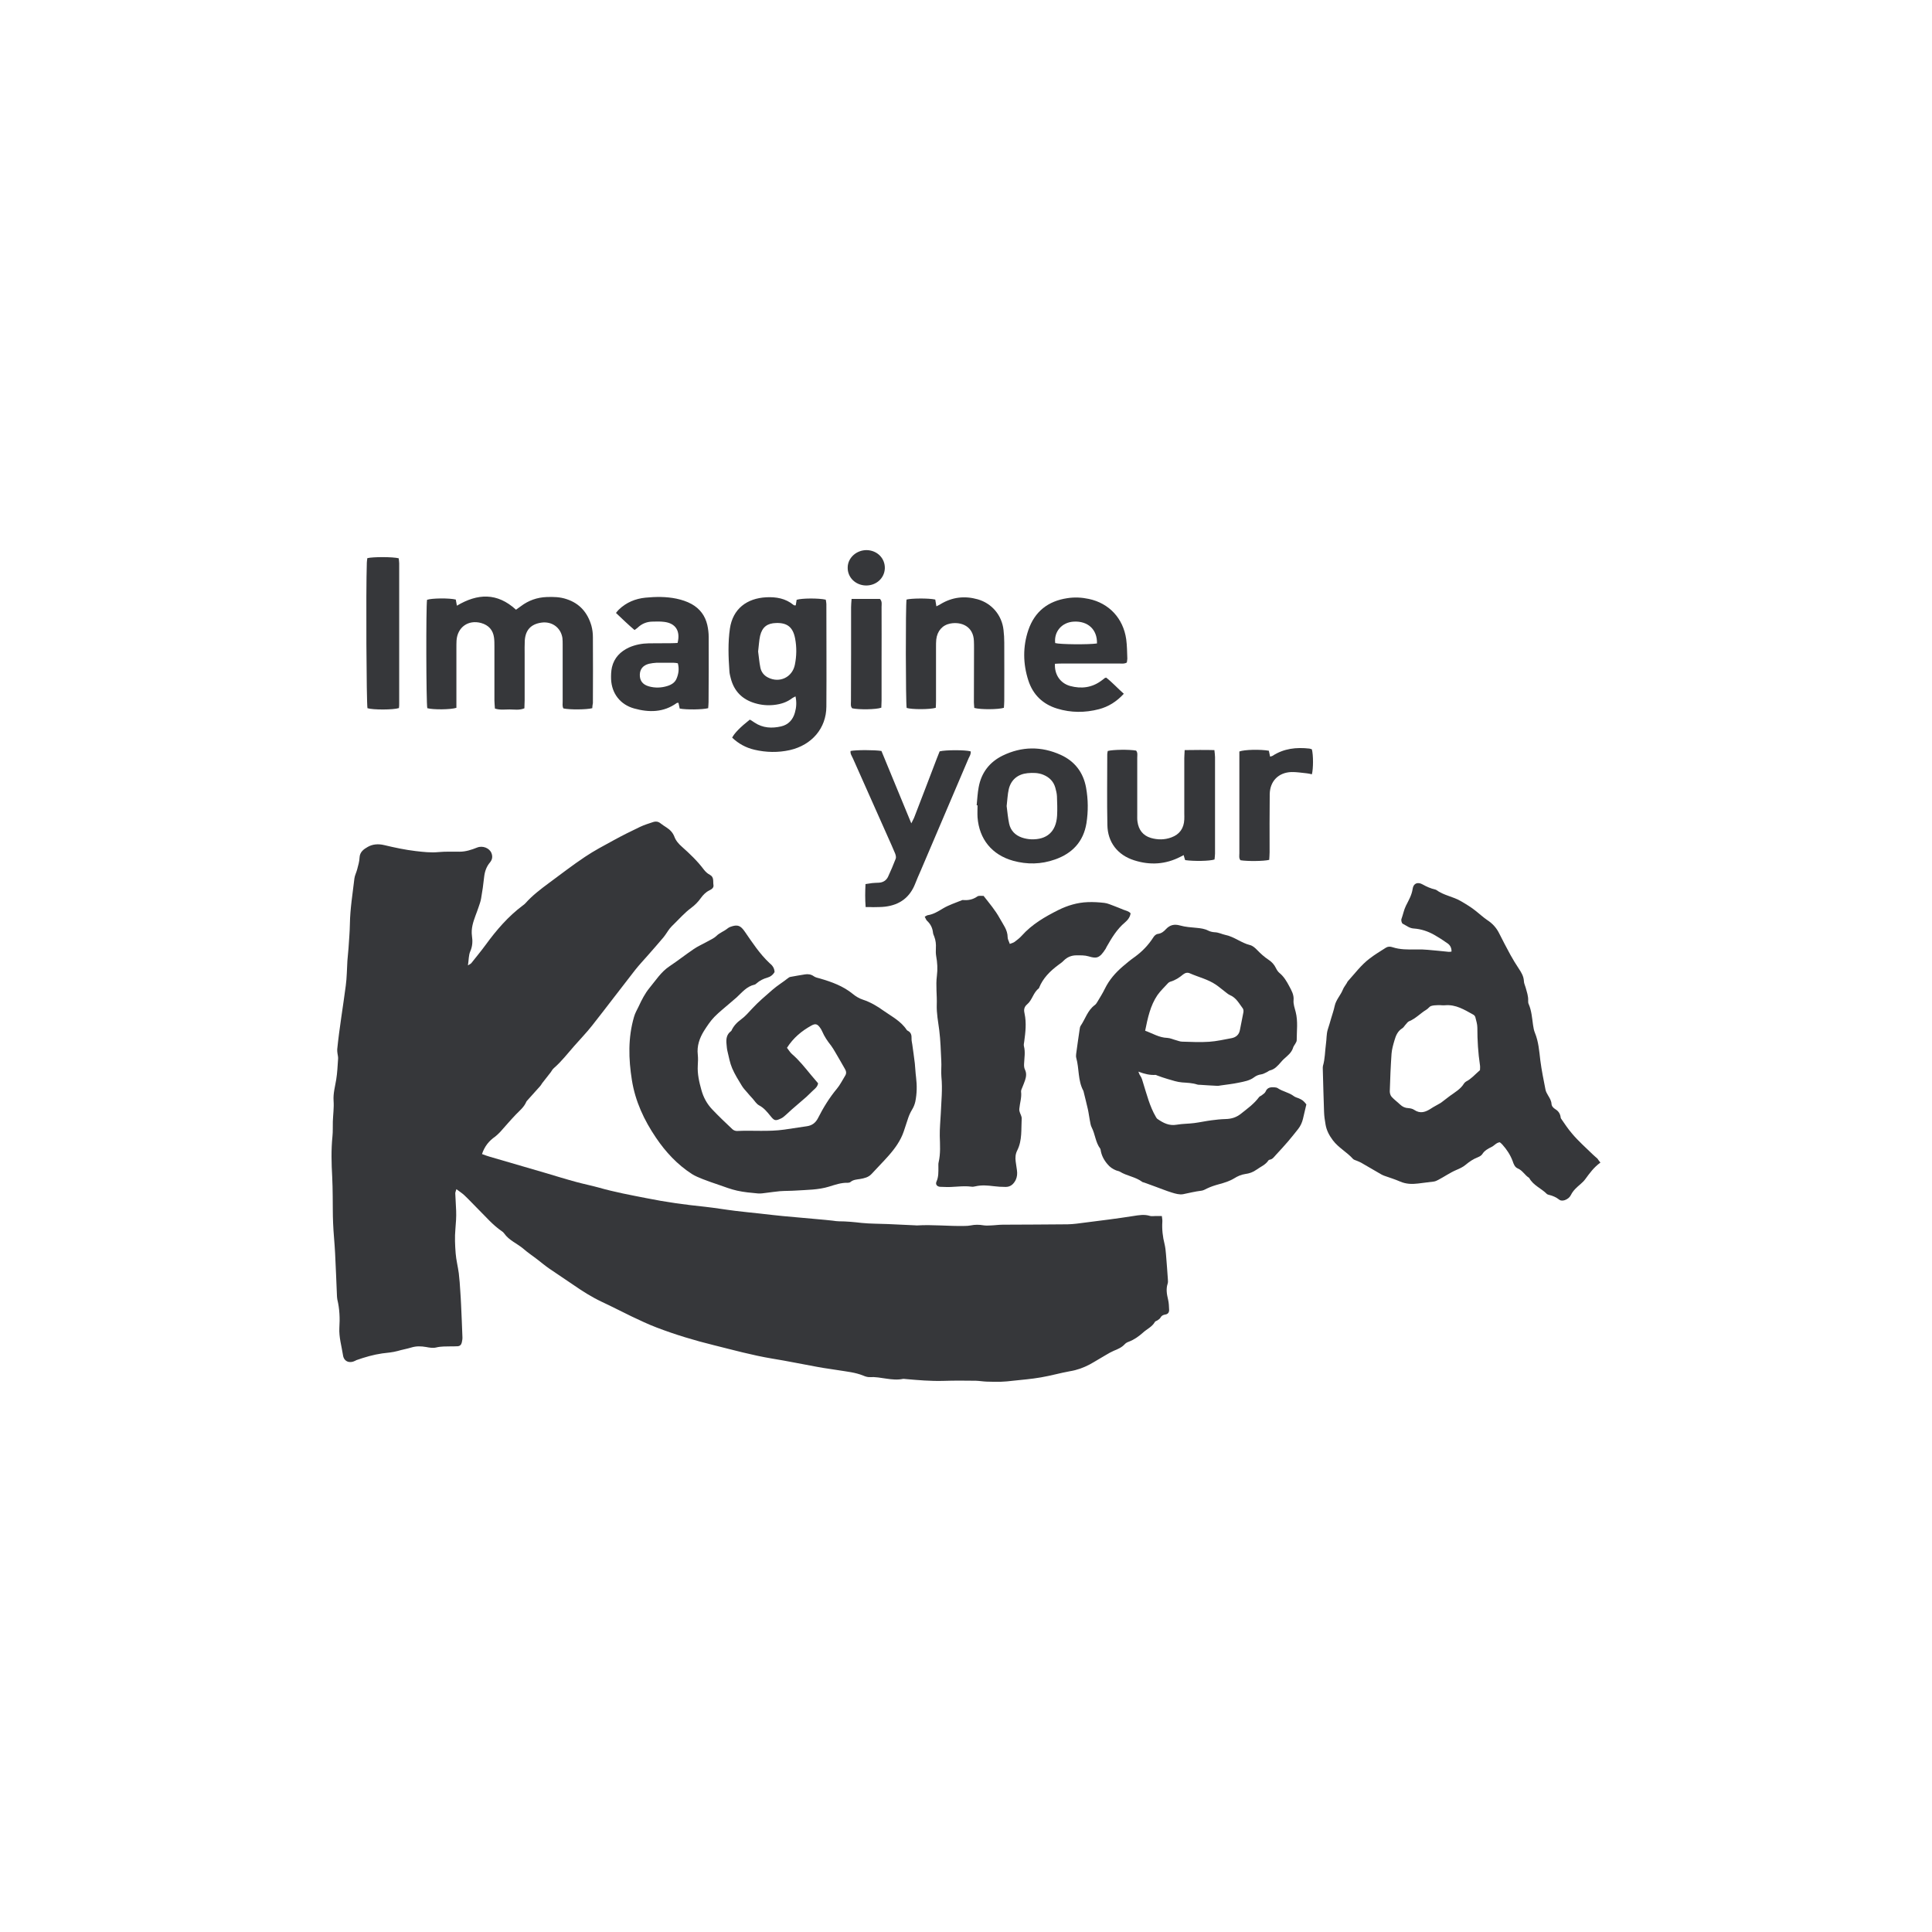
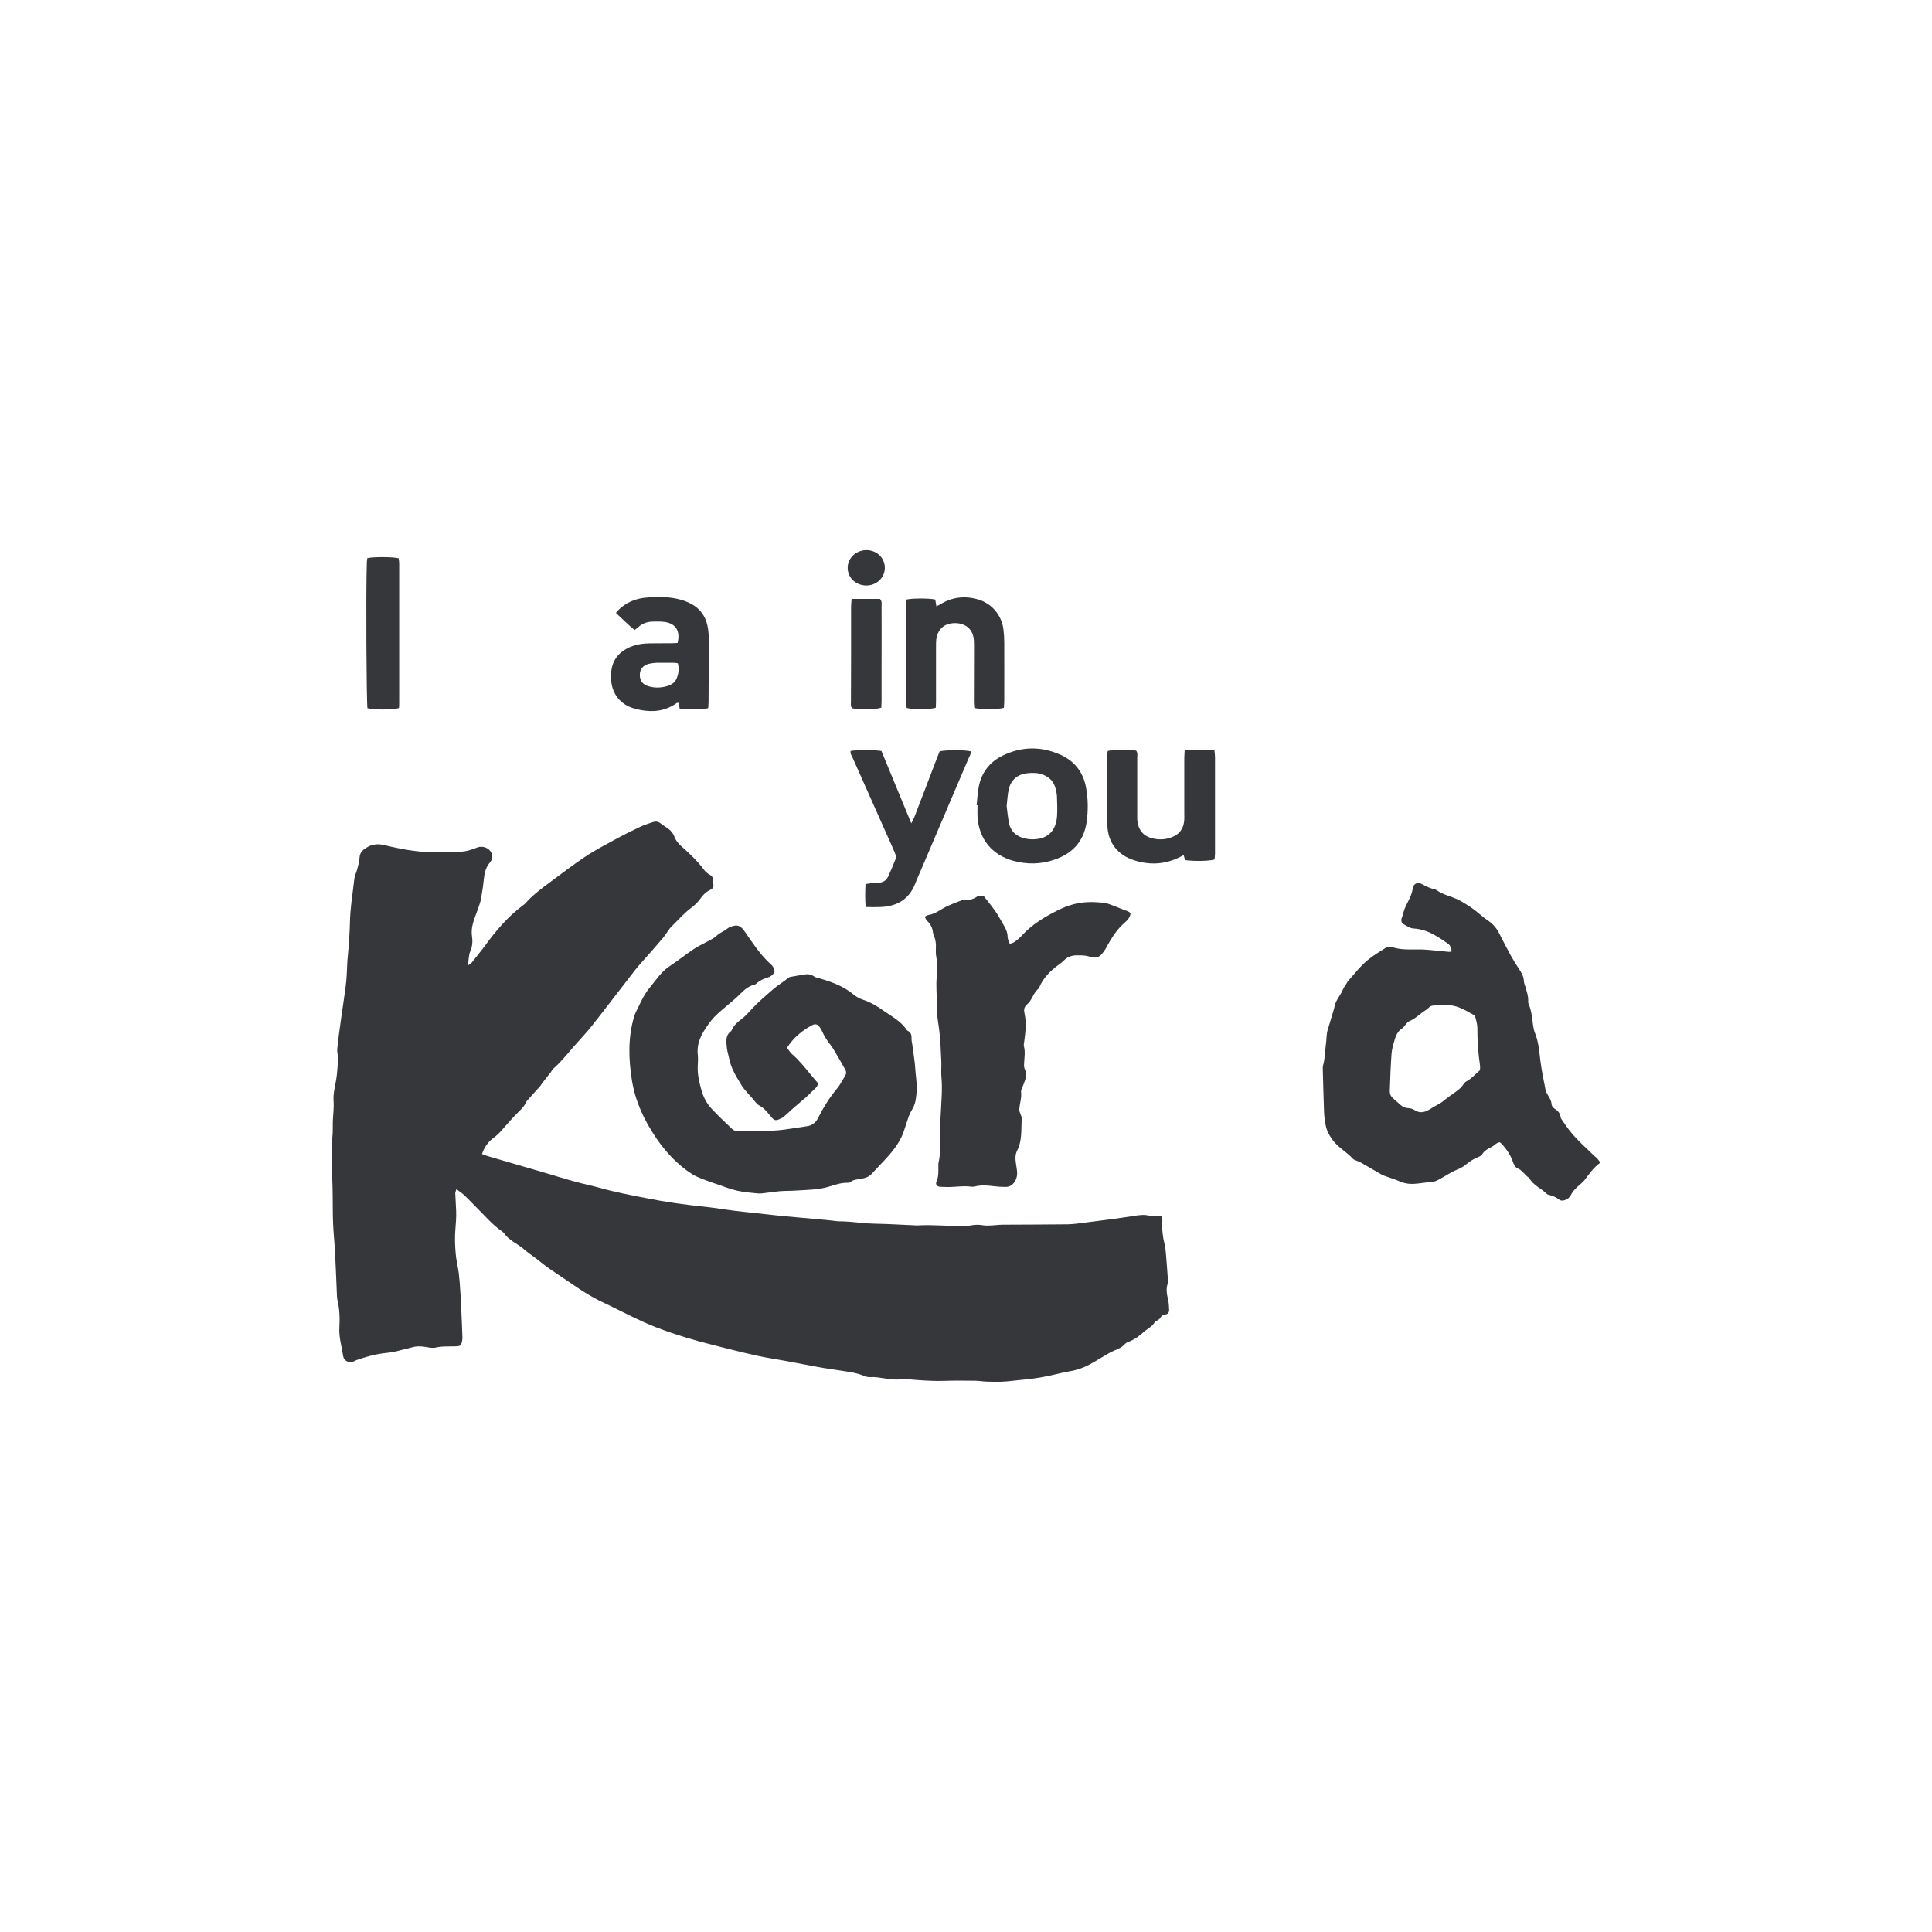
<svg xmlns="http://www.w3.org/2000/svg" id="Layer_1" x="0px" y="0px" viewBox="0 0 154 154" style="enable-background:new 0 0 154 154;" xml:space="preserve">
  <style type="text/css"> .st0{fill-rule:evenodd;clip-rule:evenodd;fill:#36373A;} .st1{fill:#36373A;} </style>
  <g>
    <path class="st1" d="M38.42,91.99c0.24,0.09,0.43,0.16,0.61,0.21c1.46,0.43,2.93,0.85,4.39,1.28c0.84,0.25,1.68,0.51,2.53,0.74 c0.59,0.16,1.19,0.28,1.77,0.44c1.26,0.36,2.55,0.6,3.83,0.85c1.53,0.31,3.07,0.52,4.63,0.68c0.82,0.09,1.63,0.23,2.45,0.33 c0.64,0.08,1.28,0.14,1.92,0.21c0.61,0.07,1.21,0.14,1.82,0.2c0.96,0.09,1.93,0.17,2.89,0.26c0.38,0.03,0.75,0.07,1.12,0.11 c0.16,0.02,0.32,0.05,0.48,0.05c0.61,0,1.21,0.06,1.82,0.13c0.69,0.07,1.4,0.06,2.09,0.09c0.72,0.03,1.43,0.07,2.15,0.1 c0.05,0,0.11,0.01,0.16,0.01c1.27-0.08,2.54,0.07,3.81,0.04c0.16,0,0.32-0.01,0.48-0.04c0.34-0.07,0.67-0.07,1.02-0.01 c0.19,0.03,0.39,0.02,0.59,0.01c0.32-0.01,0.64-0.06,0.96-0.06c1.72-0.01,3.44-0.01,5.17-0.03c0.46-0.01,0.93-0.08,1.39-0.14 c1.28-0.16,2.56-0.32,3.83-0.52c0.45-0.07,0.88-0.15,1.33-0.01c0.13,0.04,0.28,0.01,0.43,0.01c0.16,0,0.32,0,0.52,0 c0.02,0.17,0.05,0.31,0.04,0.44c-0.04,0.62,0.03,1.22,0.18,1.81c0.06,0.26,0.09,0.53,0.11,0.8c0.06,0.66,0.1,1.32,0.15,1.98 c0.01,0.12,0.02,0.26-0.02,0.37c-0.14,0.43-0.06,0.85,0.04,1.27c0.06,0.26,0.07,0.53,0.08,0.8c0.01,0.2-0.09,0.35-0.3,0.38 c-0.17,0.03-0.3,0.08-0.39,0.25c-0.04,0.09-0.15,0.14-0.23,0.21c-0.07,0.05-0.19,0.07-0.22,0.14c-0.22,0.39-0.64,0.56-0.95,0.85 c-0.34,0.3-0.7,0.56-1.13,0.72c-0.12,0.04-0.24,0.11-0.32,0.2c-0.24,0.26-0.55,0.39-0.87,0.52c-0.21,0.09-0.42,0.21-0.62,0.33 c-0.44,0.25-0.86,0.52-1.3,0.76c-0.49,0.26-1.01,0.45-1.57,0.54c-0.78,0.14-1.54,0.36-2.31,0.49c-0.74,0.13-1.49,0.19-2.24,0.27 c-0.32,0.04-0.64,0.07-0.96,0.08c-0.38,0.01-0.75,0-1.13-0.01c-0.29-0.01-0.57-0.06-0.86-0.07c-0.86-0.01-1.72-0.02-2.58,0.01 c-1.02,0.03-2.04-0.06-3.06-0.15c-0.05,0-0.11-0.02-0.16-0.01c-0.9,0.19-1.77-0.19-2.66-0.14c-0.17,0.01-0.36-0.05-0.52-0.12 c-0.64-0.26-1.32-0.32-1.99-0.43c-0.53-0.09-1.06-0.15-1.59-0.25c-1.23-0.22-2.46-0.48-3.7-0.68c-1.56-0.26-3.08-0.68-4.61-1.06 c-1.55-0.38-3.08-0.84-4.57-1.41c-0.69-0.26-1.35-0.58-2.01-0.89c-0.79-0.38-1.57-0.79-2.37-1.16c-0.8-0.38-1.53-0.84-2.25-1.34 c-0.63-0.44-1.28-0.85-1.91-1.29c-0.35-0.24-0.68-0.52-1.02-0.78c-0.35-0.27-0.73-0.52-1.06-0.81c-0.5-0.43-1.15-0.67-1.54-1.23 c-0.05-0.07-0.12-0.14-0.19-0.18c-0.72-0.49-1.27-1.15-1.88-1.75c-0.37-0.37-0.72-0.75-1.1-1.11c-0.18-0.17-0.39-0.3-0.64-0.49 c-0.04,0.14-0.09,0.24-0.09,0.33c0.02,0.47,0.05,0.93,0.07,1.4c0.02,0.48-0.02,0.96-0.06,1.45c-0.06,0.64-0.03,1.29,0.02,1.93 c0.04,0.53,0.18,1.06,0.25,1.59c0.06,0.48,0.09,0.96,0.12,1.44c0.03,0.34,0.04,0.68,0.06,1.02c0.04,0.88,0.08,1.75,0.11,2.63 c0.01,0.14-0.02,0.29-0.05,0.43c-0.04,0.18-0.15,0.29-0.33,0.3c-0.18,0.01-0.36,0.01-0.54,0.01c-0.39,0.01-0.78-0.01-1.18,0.09 c-0.25,0.06-0.54,0.01-0.8-0.04c-0.4-0.07-0.78-0.08-1.17,0.04c-0.36,0.11-0.73,0.17-1.1,0.28c-0.4,0.11-0.81,0.14-1.22,0.19 c-0.7,0.1-1.39,0.3-2.07,0.54c-0.03,0.01-0.06,0.04-0.09,0.05c-0.45,0.23-0.9,0.06-0.97-0.45c-0.11-0.72-0.33-1.43-0.29-2.18 c0.05-0.75,0.02-1.51-0.16-2.25c-0.02-0.09-0.02-0.18-0.03-0.27c-0.05-1.15-0.09-2.29-0.15-3.44c-0.04-0.81-0.13-1.61-0.16-2.41 c-0.03-0.7-0.02-1.4-0.03-2.1c-0.01-0.52-0.01-1.04-0.04-1.56c-0.06-1.08-0.09-2.15,0.02-3.23c0.04-0.39,0.02-0.79,0.03-1.18 c0.02-0.55,0.1-1.11,0.06-1.66c-0.04-0.59,0.12-1.13,0.21-1.69c0.09-0.55,0.11-1.11,0.15-1.66c0.01-0.14-0.03-0.28-0.05-0.43 c-0.01-0.11-0.03-0.21-0.02-0.32c0.17-1.69,0.46-3.37,0.68-5.06c0.09-0.66,0.09-1.32,0.13-1.98c0.02-0.34,0.07-0.68,0.09-1.02 c0.04-0.64,0.1-1.29,0.11-1.93c0.02-1.22,0.22-2.43,0.36-3.63c0.03-0.24,0.16-0.48,0.22-0.72c0.08-0.31,0.18-0.63,0.19-0.94 c0.02-0.46,0.35-0.68,0.65-0.85c0.38-0.22,0.83-0.26,1.3-0.15c0.84,0.2,1.68,0.38,2.53,0.48c0.6,0.07,1.21,0.14,1.82,0.08 c0.55-0.05,1.11-0.03,1.67-0.03c0.49,0,0.95-0.15,1.4-0.33c0.44-0.18,0.98,0.04,1.14,0.43c0.11,0.27,0.08,0.52-0.11,0.75 c-0.29,0.34-0.42,0.73-0.47,1.17c-0.06,0.57-0.14,1.14-0.24,1.7c-0.04,0.25-0.13,0.48-0.21,0.72c-0.07,0.22-0.16,0.44-0.24,0.66 c-0.19,0.52-0.36,1.03-0.28,1.62c0.06,0.39,0.05,0.8-0.13,1.21c-0.14,0.31-0.12,0.69-0.19,1.13c0.14-0.09,0.22-0.12,0.27-0.18 c0.38-0.48,0.77-0.95,1.13-1.44c0.86-1.18,1.8-2.28,2.98-3.16c0.07-0.05,0.15-0.11,0.2-0.17c0.55-0.62,1.21-1.12,1.87-1.61 c0.95-0.7,1.89-1.43,2.88-2.09c0.73-0.49,1.51-0.9,2.28-1.32c0.69-0.38,1.4-0.73,2.11-1.07c0.34-0.16,0.7-0.27,1.06-0.39 c0.19-0.06,0.38-0.04,0.56,0.1c0.15,0.12,0.32,0.23,0.49,0.34c0.28,0.18,0.5,0.41,0.62,0.72c0.12,0.33,0.34,0.58,0.6,0.81 c0.63,0.56,1.24,1.14,1.75,1.82c0.13,0.17,0.29,0.32,0.48,0.42c0.36,0.19,0.24,0.53,0.29,0.81c0.04,0.23-0.15,0.35-0.34,0.44 c-0.28,0.14-0.49,0.36-0.67,0.61c-0.22,0.31-0.47,0.56-0.78,0.79c-0.5,0.37-0.92,0.85-1.37,1.29c-0.11,0.11-0.23,0.22-0.33,0.35 c-0.17,0.22-0.31,0.47-0.49,0.69c-0.4,0.48-0.82,0.95-1.23,1.42c-0.35,0.4-0.72,0.79-1.05,1.21c-1.15,1.47-2.27,2.96-3.43,4.43 c-0.44,0.56-0.95,1.08-1.42,1.62c-0.52,0.59-1,1.22-1.6,1.74c-0.11,0.09-0.18,0.22-0.26,0.34c-0.11,0.14-0.22,0.28-0.33,0.42 c-0.12,0.15-0.24,0.31-0.36,0.46c-0.05,0.07-0.09,0.16-0.15,0.22c-0.32,0.36-0.64,0.71-0.96,1.07c-0.06,0.07-0.13,0.13-0.16,0.21 c-0.18,0.41-0.52,0.68-0.82,0.99c-0.43,0.45-0.84,0.93-1.26,1.4c-0.12,0.13-0.26,0.25-0.39,0.36 C38.99,90.93,38.63,91.36,38.42,91.99z" />
    <path class="st1" d="M61.74,77.48c-0.13,0.23-0.33,0.38-0.58,0.45c-0.32,0.09-0.6,0.23-0.85,0.45c-0.05,0.05-0.12,0.1-0.18,0.11 c-0.61,0.14-0.98,0.61-1.41,1.01c-0.16,0.15-0.33,0.27-0.49,0.42c-0.43,0.38-0.89,0.73-1.29,1.14c-0.32,0.33-0.58,0.73-0.83,1.12 c-0.35,0.57-0.57,1.19-0.49,1.89c0.03,0.28,0.02,0.57,0,0.86c-0.04,0.67,0.11,1.32,0.29,1.96c0.16,0.58,0.44,1.1,0.86,1.54 c0.52,0.55,1.07,1.07,1.61,1.58c0.09,0.09,0.26,0.15,0.38,0.14c1.25-0.06,2.51,0.07,3.76-0.11c0.6-0.09,1.21-0.18,1.81-0.27 c0.4-0.06,0.68-0.27,0.87-0.64c0.42-0.83,0.91-1.63,1.51-2.35c0.26-0.31,0.44-0.69,0.66-1.04c0.12-0.19,0.08-0.37-0.03-0.55 c-0.26-0.45-0.51-0.9-0.78-1.35c-0.1-0.17-0.2-0.34-0.32-0.5c-0.28-0.35-0.53-0.72-0.71-1.14c-0.05-0.11-0.11-0.22-0.19-0.32 c-0.2-0.26-0.35-0.3-0.65-0.14c-0.78,0.43-1.45,0.98-1.96,1.78c0.14,0.18,0.25,0.37,0.4,0.5c0.58,0.5,1.04,1.09,1.52,1.67 c0.18,0.22,0.37,0.44,0.56,0.66c-0.04,0.26-0.22,0.41-0.39,0.56c-0.19,0.17-0.35,0.35-0.54,0.52c-0.39,0.34-0.78,0.67-1.17,1.01 c-0.16,0.14-0.31,0.29-0.47,0.43c-0.12,0.1-0.24,0.22-0.38,0.28c-0.46,0.22-0.54,0.19-0.86-0.21c-0.26-0.32-0.51-0.63-0.89-0.83 c-0.21-0.11-0.35-0.35-0.51-0.53c-0.16-0.17-0.31-0.34-0.46-0.52c-0.14-0.16-0.29-0.32-0.4-0.5c-0.28-0.46-0.57-0.92-0.78-1.41 c-0.18-0.42-0.26-0.89-0.37-1.34c-0.05-0.19-0.06-0.39-0.08-0.59c-0.04-0.39,0-0.76,0.35-1.02c0.01-0.01,0.03-0.02,0.04-0.04 c0.17-0.38,0.44-0.66,0.78-0.91c0.33-0.24,0.6-0.56,0.88-0.86c0.5-0.54,1.06-1.01,1.61-1.49c0.4-0.35,0.84-0.61,1.24-0.93 c0.05-0.04,0.12-0.09,0.19-0.1c0.39-0.07,0.77-0.14,1.16-0.2c0.25-0.04,0.49-0.01,0.71,0.15c0.14,0.1,0.33,0.13,0.5,0.18 c0.93,0.27,1.84,0.6,2.61,1.23c0.23,0.19,0.51,0.36,0.79,0.45c0.61,0.2,1.15,0.52,1.65,0.88c0.65,0.46,1.39,0.83,1.85,1.53 c0.02,0.03,0.05,0.05,0.08,0.07c0.27,0.13,0.32,0.35,0.31,0.63c-0.01,0.16,0.04,0.32,0.06,0.48c0.07,0.5,0.14,0.99,0.2,1.49 c0.04,0.37,0.05,0.75,0.1,1.12c0.08,0.65,0.07,1.29-0.06,1.93c-0.05,0.22-0.14,0.45-0.26,0.64c-0.13,0.22-0.23,0.43-0.31,0.67 c-0.12,0.35-0.23,0.71-0.35,1.06c-0.25,0.74-0.7,1.36-1.21,1.94c-0.44,0.5-0.91,0.97-1.36,1.46c-0.25,0.27-0.58,0.34-0.92,0.4 c-0.26,0.04-0.54,0.05-0.76,0.24c-0.05,0.04-0.13,0.06-0.2,0.06c-0.53-0.02-1.03,0.16-1.52,0.31c-0.85,0.26-1.73,0.25-2.61,0.31 c-0.43,0.03-0.86,0.02-1.29,0.05c-0.36,0.03-0.71,0.09-1.07,0.13c-0.23,0.03-0.47,0.07-0.69,0.05c-0.55-0.05-1.11-0.1-1.65-0.22 c-0.5-0.11-0.99-0.3-1.48-0.47c-0.42-0.14-0.85-0.29-1.26-0.45c-0.3-0.12-0.6-0.24-0.87-0.41c-1.16-0.75-2.09-1.75-2.86-2.89 c-0.95-1.4-1.65-2.9-1.92-4.58c-0.27-1.69-0.32-3.39,0.17-5.06c0.08-0.29,0.24-0.56,0.37-0.83c0.24-0.52,0.5-1.03,0.86-1.47 c0.5-0.6,0.92-1.28,1.6-1.73c0.66-0.44,1.28-0.93,1.93-1.37c0.32-0.22,0.69-0.38,1.03-0.57c0.26-0.15,0.56-0.27,0.77-0.47 c0.26-0.26,0.61-0.37,0.89-0.6c0.07-0.06,0.15-0.1,0.23-0.13c0.58-0.21,0.81-0.11,1.16,0.4c0.6,0.87,1.18,1.76,1.96,2.49 C61.57,76.95,61.73,77.17,61.74,77.48z" />
    <path class="st1" d="M127.57,92.67c-0.53,0.38-0.86,0.85-1.2,1.31c-0.1,0.14-0.23,0.27-0.37,0.39c-0.3,0.26-0.6,0.51-0.78,0.88 c-0.1,0.2-0.27,0.33-0.48,0.41c-0.16,0.05-0.32,0.07-0.46-0.04c-0.24-0.19-0.52-0.31-0.82-0.38c-0.05-0.01-0.11-0.03-0.15-0.06 c-0.45-0.46-1.1-0.69-1.42-1.29c-0.34-0.2-0.52-0.59-0.9-0.75c-0.25-0.1-0.34-0.36-0.42-0.6c-0.19-0.5-0.47-0.92-0.82-1.31 c-0.06-0.07-0.13-0.12-0.2-0.18c-0.28,0.03-0.43,0.26-0.65,0.37c-0.29,0.14-0.57,0.29-0.75,0.58c-0.07,0.11-0.22,0.19-0.34,0.24 c-0.37,0.14-0.69,0.36-0.99,0.61c-0.21,0.18-0.48,0.3-0.74,0.41c-0.51,0.22-0.96,0.54-1.44,0.79c-0.11,0.06-0.22,0.11-0.34,0.13 c-0.43,0.06-0.85,0.11-1.28,0.16c-0.49,0.06-0.96,0.04-1.42-0.16c-0.41-0.18-0.84-0.31-1.26-0.46c-0.08-0.03-0.17-0.07-0.24-0.11 c-0.54-0.31-1.08-0.63-1.62-0.94c-0.11-0.06-0.23-0.1-0.34-0.15c-0.1-0.04-0.22-0.07-0.29-0.14c-0.49-0.55-1.16-0.89-1.61-1.49 c-0.29-0.39-0.5-0.78-0.58-1.25c-0.06-0.34-0.11-0.67-0.12-1.01c-0.04-1.13-0.07-2.26-0.1-3.39c0-0.09-0.01-0.18,0.01-0.27 c0.17-0.57,0.16-1.17,0.24-1.75c0.06-0.39,0.03-0.79,0.15-1.17c0.09-0.28,0.18-0.57,0.26-0.86c0.1-0.34,0.22-0.68,0.29-1.02 c0.11-0.49,0.47-0.84,0.65-1.29c0.07-0.18,0.2-0.33,0.3-0.5c0.04-0.06,0.06-0.13,0.11-0.18c0.55-0.61,1.04-1.27,1.69-1.77 c0.42-0.33,0.88-0.6,1.33-0.89c0.16-0.1,0.34-0.1,0.52-0.04c0.61,0.2,1.23,0.19,1.86,0.18c0.32-0.01,0.64,0,0.96,0.03 c0.55,0.04,1.11,0.11,1.66,0.16c0.07,0.01,0.14-0.01,0.23-0.02c0.01-0.29-0.11-0.51-0.31-0.65c-0.35-0.25-0.71-0.48-1.08-0.69 c-0.5-0.28-1.04-0.46-1.63-0.5c-0.34-0.02-0.59-0.24-0.87-0.38c-0.08-0.04-0.14-0.27-0.1-0.38c0.13-0.35,0.19-0.72,0.36-1.06 c0.21-0.42,0.46-0.84,0.53-1.33c0.06-0.45,0.4-0.59,0.8-0.36c0.32,0.18,0.64,0.32,0.99,0.4c0.03,0.01,0.07,0.02,0.1,0.04 c0.58,0.43,1.32,0.52,1.94,0.88c0.43,0.25,0.86,0.51,1.24,0.82c0.29,0.23,0.57,0.49,0.88,0.7c0.4,0.26,0.71,0.59,0.93,1.02 c0.3,0.59,0.6,1.18,0.92,1.76c0.21,0.38,0.43,0.74,0.67,1.1c0.2,0.3,0.38,0.6,0.4,0.98c0,0.17,0.09,0.34,0.14,0.52 c0.09,0.34,0.22,0.68,0.2,1.05c0,0.09,0,0.19,0.04,0.26c0.23,0.53,0.27,1.11,0.35,1.68c0.03,0.21,0.07,0.43,0.15,0.62 c0.29,0.71,0.34,1.45,0.43,2.2c0.1,0.78,0.26,1.55,0.41,2.32c0.03,0.17,0.13,0.33,0.22,0.49c0.12,0.2,0.24,0.39,0.26,0.64 c0.01,0.19,0.14,0.33,0.3,0.43c0.25,0.15,0.39,0.36,0.43,0.65c0,0.04,0.01,0.07,0.03,0.1c0.28,0.41,0.56,0.83,0.88,1.2 c0.5,0.6,1.1,1.12,1.66,1.67c0.11,0.11,0.24,0.21,0.36,0.32C127.38,92.42,127.45,92.53,127.57,92.67z M117.97,85.3 c0-0.13,0.02-0.26,0-0.38c-0.15-0.99-0.21-1.99-0.21-3c0-0.28-0.09-0.56-0.16-0.84c-0.02-0.08-0.09-0.16-0.16-0.2 c-0.71-0.39-1.39-0.83-2.26-0.75c-0.18,0.02-0.36-0.02-0.54-0.01c-0.19,0.01-0.4,0.01-0.57,0.07c-0.14,0.05-0.23,0.21-0.37,0.29 c-0.47,0.28-0.85,0.71-1.37,0.92c-0.11,0.04-0.19,0.16-0.27,0.25c-0.1,0.1-0.17,0.25-0.29,0.32c-0.37,0.23-0.51,0.59-0.62,0.97 c-0.1,0.34-0.2,0.69-0.23,1.05c-0.07,1-0.11,2-0.14,3c0,0.15,0.05,0.33,0.15,0.44c0.2,0.22,0.45,0.4,0.67,0.61 c0.19,0.18,0.4,0.28,0.67,0.29c0.15,0.01,0.33,0.05,0.46,0.14c0.49,0.33,0.91,0.17,1.34-0.11c0.19-0.13,0.4-0.23,0.6-0.35 c0.08-0.04,0.16-0.09,0.23-0.14c0.23-0.17,0.45-0.35,0.68-0.52c0.4-0.29,0.85-0.54,1.12-0.99c0.04-0.06,0.1-0.11,0.16-0.15 C117.27,86,117.57,85.65,117.97,85.3z" />
-     <path class="st1" d="M90.74,85.42c0.07,0.16,0.09,0.25,0.14,0.31c0.13,0.18,0.18,0.38,0.24,0.59c0.29,0.92,0.52,1.86,1.01,2.7 c0.04,0.06,0.07,0.13,0.13,0.17c0.46,0.32,0.93,0.57,1.54,0.46c0.46-0.08,0.93-0.07,1.39-0.13c0.46-0.06,0.91-0.16,1.37-0.22 c0.37-0.05,0.75-0.09,1.12-0.1c0.48-0.01,0.88-0.13,1.27-0.45c0.5-0.4,1.02-0.77,1.41-1.3c0.05-0.07,0.15-0.09,0.22-0.15 c0.11-0.09,0.25-0.17,0.3-0.29c0.14-0.34,0.41-0.36,0.71-0.34c0.09,0.01,0.19,0.02,0.26,0.07c0.4,0.27,0.9,0.34,1.29,0.64 c0.11,0.08,0.26,0.12,0.39,0.17c0.29,0.13,0.37,0.19,0.6,0.48c-0.09,0.39-0.18,0.77-0.27,1.15c-0.07,0.3-0.2,0.58-0.39,0.82 c-0.26,0.32-0.51,0.65-0.78,0.96c-0.32,0.37-0.65,0.74-0.99,1.1c-0.14,0.15-0.26,0.35-0.5,0.38c-0.03,0.01-0.07,0.03-0.09,0.05 c-0.23,0.36-0.63,0.51-0.96,0.75c-0.28,0.2-0.57,0.3-0.89,0.34c-0.33,0.05-0.6,0.17-0.89,0.35c-0.36,0.22-0.78,0.35-1.19,0.46 c-0.33,0.09-0.65,0.19-0.96,0.34c-0.15,0.07-0.29,0.16-0.45,0.18c-0.5,0.06-0.98,0.18-1.47,0.28c-0.28,0.05-0.6-0.04-0.89-0.13 c-0.46-0.14-0.91-0.33-1.36-0.49c-0.28-0.1-0.57-0.21-0.85-0.31c-0.05-0.02-0.11-0.02-0.15-0.05c-0.54-0.41-1.23-0.47-1.79-0.82 c-0.09-0.05-0.21-0.06-0.3-0.1c-0.27-0.11-0.49-0.26-0.68-0.49c-0.29-0.34-0.48-0.7-0.55-1.14c-0.01-0.04-0.01-0.08-0.03-0.1 c-0.38-0.5-0.4-1.15-0.68-1.69c-0.09-0.17-0.11-0.38-0.15-0.57c-0.06-0.3-0.09-0.6-0.16-0.9c-0.1-0.45-0.22-0.9-0.33-1.36 c-0.01-0.03-0.01-0.07-0.03-0.1c-0.44-0.82-0.32-1.75-0.56-2.61c-0.03-0.1-0.02-0.22-0.01-0.32c0.09-0.66,0.18-1.31,0.28-1.97 c0.01-0.09,0.03-0.19,0.07-0.26c0.38-0.55,0.56-1.25,1.14-1.67c0.08-0.06,0.15-0.16,0.2-0.25c0.21-0.35,0.43-0.7,0.61-1.07 c0.34-0.69,0.83-1.25,1.41-1.75c0.31-0.27,0.63-0.53,0.97-0.77c0.59-0.43,1.08-0.94,1.47-1.55c0.09-0.14,0.21-0.26,0.38-0.28 c0.27-0.04,0.46-0.19,0.63-0.38c0.31-0.33,0.66-0.42,1.12-0.29c0.42,0.12,0.88,0.15,1.32,0.19c0.32,0.03,0.64,0.07,0.93,0.22 c0.16,0.08,0.34,0.12,0.52,0.13c0.31,0.01,0.58,0.16,0.87,0.22c0.7,0.15,1.24,0.63,1.93,0.8c0.21,0.05,0.41,0.22,0.57,0.39 c0.29,0.3,0.59,0.57,0.94,0.8c0.24,0.16,0.43,0.37,0.56,0.64c0.07,0.14,0.16,0.29,0.28,0.39c0.36,0.29,0.59,0.69,0.79,1.07 c0.17,0.32,0.38,0.67,0.34,1.1c-0.03,0.31,0.09,0.64,0.17,0.95c0.19,0.75,0.08,1.5,0.08,2.25c0,0.1-0.07,0.2-0.12,0.29 c-0.05,0.09-0.13,0.18-0.16,0.28c-0.12,0.42-0.45,0.66-0.75,0.93c-0.09,0.08-0.17,0.18-0.25,0.27c-0.24,0.27-0.47,0.54-0.84,0.63 c-0.1,0.02-0.18,0.11-0.28,0.15c-0.14,0.07-0.29,0.15-0.44,0.17c-0.2,0.03-0.38,0.1-0.54,0.22c-0.36,0.28-0.81,0.35-1.24,0.44 c-0.47,0.1-0.95,0.15-1.43,0.22c-0.11,0.02-0.21,0.04-0.32,0.03c-0.45-0.02-0.89-0.05-1.34-0.08c-0.07,0-0.15,0-0.21-0.02 c-0.39-0.13-0.8-0.14-1.21-0.17c-0.39-0.03-0.77-0.16-1.15-0.27c-0.29-0.08-0.58-0.19-0.86-0.29c-0.03-0.01-0.07-0.04-0.1-0.04 C91.66,85.71,91.24,85.61,90.74,85.42z M91.28,82.16c0.61,0.22,1.12,0.55,1.76,0.57c0.24,0.01,0.48,0.13,0.72,0.19 c0.15,0.04,0.31,0.11,0.47,0.11c0.72,0.02,1.44,0.06,2.15,0.01c0.6-0.04,1.2-0.18,1.8-0.29c0.34-0.07,0.58-0.27,0.65-0.63 c0.09-0.47,0.19-0.95,0.28-1.42c0.02-0.1,0.01-0.23-0.04-0.31c-0.3-0.4-0.53-0.86-1.03-1.07c-0.16-0.07-0.29-0.2-0.44-0.31 c-0.23-0.17-0.44-0.36-0.68-0.52c-0.63-0.43-1.38-0.6-2.06-0.9c-0.19-0.09-0.37-0.06-0.55,0.08c-0.3,0.25-0.63,0.47-1.02,0.58 c-0.07,0.02-0.13,0.06-0.18,0.11c-0.29,0.32-0.6,0.61-0.85,0.96C91.69,80.16,91.49,81.13,91.28,82.16z" />
    <path class="st1" d="M73.71,73.07c0.12-0.06,0.18-0.11,0.24-0.12c0.46-0.07,0.82-0.3,1.22-0.54c0.47-0.28,1.01-0.45,1.52-0.66 c0.02-0.01,0.04-0.01,0.05-0.01c0.42,0.04,0.8-0.03,1.16-0.28c0.12-0.09,0.34-0.04,0.5-0.05c0.47,0.6,0.94,1.15,1.29,1.79 c0.26,0.48,0.63,0.92,0.63,1.51c0,0.17,0.11,0.33,0.17,0.53c0.16-0.06,0.28-0.09,0.38-0.16c0.2-0.15,0.4-0.3,0.57-0.49 c0.82-0.92,1.86-1.52,2.94-2.06c0.71-0.35,1.49-0.59,2.32-0.62c0.45-0.02,0.89,0.01,1.33,0.06c0.26,0.03,0.51,0.15,0.76,0.24 c0.25,0.09,0.5,0.2,0.75,0.3c0.2,0.08,0.42,0.11,0.58,0.29c-0.04,0.3-0.22,0.53-0.44,0.72c-0.65,0.54-1.07,1.25-1.48,1.97 c-0.03,0.05-0.04,0.1-0.07,0.14c-0.49,0.77-0.73,0.79-1.36,0.6c-0.3-0.09-0.64-0.08-0.96-0.08c-0.39,0-0.73,0.13-1.02,0.42 c-0.12,0.13-0.27,0.23-0.42,0.34c-0.66,0.49-1.23,1.05-1.54,1.82c-0.01,0.02-0.01,0.04-0.02,0.05c-0.45,0.33-0.52,0.93-0.94,1.28 c-0.2,0.17-0.27,0.38-0.22,0.63c0.01,0.04,0.01,0.07,0.02,0.11c0.16,0.75,0.07,1.49-0.03,2.23c-0.02,0.12-0.05,0.26-0.02,0.37 c0.12,0.46,0.03,0.92,0.01,1.39c-0.01,0.16,0,0.33,0.07,0.47c0.14,0.29,0.1,0.56,0.01,0.84c-0.06,0.19-0.14,0.37-0.21,0.55 c-0.04,0.12-0.12,0.24-0.11,0.36c0.06,0.47-0.1,0.92-0.14,1.38c-0.01,0.07,0,0.14,0.02,0.21c0.05,0.19,0.18,0.38,0.17,0.56 c-0.05,0.85,0.05,1.73-0.35,2.53c-0.15,0.29-0.17,0.58-0.13,0.89c0.03,0.23,0.07,0.46,0.1,0.69c0.04,0.27,0.02,0.54-0.1,0.79 c-0.17,0.33-0.41,0.55-0.8,0.55c-0.32,0-0.65-0.02-0.96-0.06c-0.48-0.06-0.96-0.1-1.44,0.01c-0.1,0.02-0.22,0.05-0.32,0.03 c-0.73-0.1-1.46,0.07-2.2,0.02c-0.11-0.01-0.22,0-0.32-0.01c-0.24-0.03-0.37-0.2-0.27-0.42c0.17-0.38,0.15-0.77,0.15-1.16 c0-0.13-0.01-0.26,0.02-0.38c0.16-0.69,0.11-1.39,0.09-2.09c-0.01-0.59,0.05-1.18,0.08-1.77c0.04-0.98,0.15-1.97,0.05-2.95 c-0.04-0.43,0.02-0.86-0.01-1.29c-0.04-0.8-0.06-1.61-0.16-2.41c-0.09-0.68-0.22-1.36-0.2-2.03c0.03-0.77-0.09-1.54,0.01-2.31 c0.07-0.53,0.04-1.07-0.06-1.6c-0.03-0.19-0.03-0.39-0.02-0.59c0.02-0.33-0.01-0.64-0.13-0.95c-0.04-0.1-0.09-0.2-0.1-0.31 c-0.04-0.37-0.19-0.68-0.47-0.94C73.82,73.33,73.79,73.22,73.71,73.07z" />
-     <path class="st1" d="M47.21,56.45c-0.46,0.12-1.78,0.13-2.3,0.02c-0.1-0.17-0.06-0.37-0.06-0.56c0-1.51,0-3.02,0-4.52 c0-0.18,0-0.36-0.02-0.54c-0.13-0.83-0.84-1.34-1.68-1.22c-0.83,0.12-1.27,0.59-1.32,1.44c-0.02,0.36-0.01,0.72-0.01,1.08 c0,1.22,0,2.44,0,3.66c0,0.21-0.02,0.42-0.02,0.65c-0.41,0.17-0.81,0.09-1.19,0.09c-0.37,0-0.75,0.06-1.16-0.07 c-0.01-0.22-0.04-0.43-0.04-0.64c0-1.44,0-2.87,0-4.31c0-0.23,0-0.47-0.03-0.7c-0.08-0.61-0.43-1-1.03-1.17 c-1.03-0.28-1.89,0.34-1.96,1.4c-0.01,0.2-0.01,0.39-0.01,0.59c0,1.4,0,2.8,0,4.2c0,0.19,0,0.39,0,0.57 c-0.45,0.15-1.86,0.16-2.32,0.03c-0.09-0.4-0.11-8.1-0.02-8.64c0.37-0.13,1.75-0.15,2.29-0.02c0.03,0.15,0.05,0.3,0.09,0.49 c1.64-0.98,3.21-1.06,4.71,0.32c0.13-0.1,0.26-0.18,0.39-0.28c0.61-0.46,1.29-0.7,2.05-0.73c0.54-0.02,1.08-0.01,1.6,0.17 c1.04,0.34,1.67,1.08,1.97,2.11c0.08,0.29,0.12,0.6,0.12,0.9c0.01,1.76,0.01,3.52,0,5.28C47.23,56.17,47.22,56.3,47.21,56.45z" />
-     <path class="st1" d="M63.43,48.25c0.02-0.14,0.05-0.3,0.07-0.44c0.41-0.13,1.75-0.14,2.32-0.01c0.02,0.11,0.05,0.23,0.05,0.35 c0,2.73,0.02,5.45,0,8.18c-0.01,1.72-1.16,3.06-2.91,3.46c-0.94,0.21-1.89,0.19-2.83-0.03c-0.68-0.16-1.26-0.48-1.77-0.96 c0.17-0.35,0.66-0.85,1.41-1.44c0.12,0.07,0.25,0.15,0.38,0.24c0.66,0.44,1.39,0.47,2.12,0.3c0.56-0.13,0.93-0.52,1.09-1.09 c0.12-0.41,0.15-0.83,0.05-1.3c-0.11,0.06-0.19,0.09-0.26,0.14c-0.43,0.33-0.91,0.48-1.44,0.54c-0.53,0.06-1.04,0.01-1.54-0.14 c-1.01-0.3-1.66-0.96-1.92-1.98c-0.05-0.19-0.1-0.38-0.11-0.58c-0.08-1.13-0.12-2.26,0.04-3.38c0.23-1.58,1.35-2.42,2.9-2.5 c0.79-0.04,1.54,0.09,2.17,0.61c0.03,0.02,0.06,0.03,0.1,0.04C63.36,48.26,63.38,48.26,63.43,48.25z M60.43,51.93 c0.06,0.41,0.09,0.86,0.18,1.29c0.07,0.34,0.28,0.62,0.6,0.78c0.92,0.48,1.95-0.01,2.15-1.02c0.14-0.69,0.15-1.39,0.02-2.08 c-0.17-0.9-0.62-1.27-1.52-1.24c-0.7,0.02-1.1,0.32-1.27,1.01C60.5,51.07,60.49,51.48,60.43,51.93z" />
    <path class="st1" d="M69,72.3c-0.05-0.65-0.04-1.22-0.01-1.83c0.19-0.03,0.36-0.06,0.53-0.08c0.18-0.02,0.36-0.02,0.54-0.03 c0.33-0.02,0.59-0.18,0.73-0.48c0.22-0.47,0.42-0.95,0.61-1.44c0.04-0.11,0-0.28-0.05-0.41c-0.18-0.43-0.37-0.86-0.56-1.28 c-0.93-2.1-1.87-4.2-2.8-6.29c-0.08-0.19-0.23-0.37-0.19-0.6c0.42-0.09,1.9-0.09,2.46,0c0.77,1.87,1.56,3.77,2.38,5.77 c0.1-0.21,0.17-0.32,0.22-0.44c0.61-1.57,1.21-3.15,1.81-4.72c0.08-0.2,0.16-0.4,0.23-0.58c0.48-0.12,2.05-0.12,2.47,0 c0.04,0.21-0.08,0.38-0.16,0.55c-1.27,2.99-2.55,5.97-3.82,8.96c-0.15,0.35-0.31,0.69-0.44,1.04c-0.43,1.1-1.24,1.69-2.39,1.83 c-0.32,0.04-0.64,0.03-0.97,0.04C69.42,72.3,69.25,72.3,69,72.3z" />
    <path class="st1" d="M94.43,59.79c0.83-0.01,1.58-0.02,2.37,0c0.02,0.21,0.05,0.39,0.05,0.56c0,2.57,0,5.13,0,7.7 c0,0.16-0.03,0.32-0.04,0.46c-0.4,0.13-1.62,0.15-2.34,0.05c-0.04-0.12-0.08-0.24-0.12-0.4c-0.09,0.05-0.17,0.09-0.25,0.13 c-1.2,0.62-2.44,0.69-3.71,0.28c-1.31-0.42-2.1-1.44-2.12-2.81c-0.04-1.88-0.01-3.77-0.01-5.65c0-0.09,0.03-0.17,0.04-0.25 c0.41-0.11,1.7-0.13,2.26-0.03c0.14,0.17,0.09,0.37,0.09,0.56c0,1.51,0,3.01,0,4.52c0,0.2-0.01,0.4,0.02,0.59 c0.09,0.64,0.43,1.1,1.06,1.29c0.55,0.16,1.1,0.16,1.64-0.04c0.66-0.24,1-0.73,1.03-1.43c0.01-0.16,0-0.32,0-0.48 c0-1.47,0-2.94,0-4.41C94.4,60.25,94.42,60.06,94.43,59.79z" />
    <path class="st1" d="M56.45,56.45c-0.48,0.12-1.74,0.13-2.27,0.03c-0.03-0.14-0.06-0.29-0.1-0.46c-0.05,0.01-0.11,0-0.14,0.02 c-1.05,0.76-2.22,0.76-3.4,0.43c-1.1-0.31-1.78-1.19-1.83-2.33c-0.01-0.32,0-0.65,0.07-0.96c0.18-0.75,0.67-1.25,1.36-1.57 c0.5-0.22,1.03-0.32,1.57-0.33c0.59-0.01,1.18,0,1.78-0.01c0.18,0,0.35-0.01,0.52-0.02c0.24-0.95-0.15-1.57-1.07-1.68 c-0.32-0.04-0.64-0.03-0.96-0.02c-0.45,0.01-0.84,0.18-1.16,0.49c-0.06,0.06-0.14,0.1-0.24,0.18c-0.51-0.43-0.98-0.89-1.48-1.36 c0.09-0.11,0.15-0.2,0.23-0.27c0.59-0.57,1.32-0.87,2.12-0.95c0.82-0.08,1.65-0.09,2.47,0.08c0.42,0.09,0.83,0.22,1.21,0.43 c0.66,0.37,1.08,0.93,1.25,1.67c0.07,0.31,0.11,0.64,0.11,0.96c0.01,1.72,0,3.45-0.01,5.17C56.48,56.11,56.46,56.27,56.45,56.45z M54.03,52.87c-0.11-0.02-0.22-0.04-0.32-0.04c-0.47,0-0.93-0.01-1.4,0c-0.2,0.01-0.39,0.04-0.58,0.08 c-0.47,0.12-0.72,0.42-0.73,0.87c-0.01,0.48,0.23,0.79,0.72,0.93c0.5,0.14,1,0.12,1.48-0.03c0.32-0.1,0.6-0.27,0.73-0.59 C54.09,53.71,54.15,53.31,54.03,52.87z" />
    <path class="st1" d="M77.85,64.19c0.05-0.48,0.07-0.97,0.16-1.44c0.21-1.16,0.87-2.01,1.91-2.52c1.52-0.74,3.08-0.76,4.63-0.06 c1.12,0.51,1.8,1.4,2.02,2.61c0.17,0.94,0.18,1.89,0.03,2.84c-0.24,1.47-1.13,2.41-2.51,2.89c-1.1,0.39-2.22,0.41-3.34,0.1 c-1.68-0.47-2.7-1.72-2.83-3.46c-0.02-0.32,0-0.65,0-0.97C77.9,64.2,77.87,64.2,77.85,64.19z M80.24,64.25 c0.06,0.46,0.1,0.94,0.2,1.41c0.12,0.55,0.49,0.92,1.01,1.1c0.23,0.08,0.49,0.13,0.73,0.14c1.27,0.05,2-0.61,2.08-1.87 c0.03-0.52,0.01-1.04-0.01-1.56c-0.01-0.23-0.07-0.46-0.13-0.68c-0.14-0.5-0.47-0.83-0.95-1.03c-0.41-0.17-0.84-0.17-1.27-0.13 c-0.77,0.08-1.31,0.52-1.49,1.27C80.31,63.33,80.3,63.78,80.24,64.25z" />
    <path class="st1" d="M74.55,47.79c0.03,0.16,0.06,0.33,0.09,0.54c0.13-0.07,0.24-0.11,0.34-0.18c0.93-0.56,1.92-0.67,2.95-0.38 c1.13,0.32,1.93,1.27,2.06,2.44c0.04,0.34,0.06,0.68,0.06,1.02c0.01,1.54,0,3.08,0,4.63c0,0.19-0.02,0.39-0.03,0.56 c-0.46,0.14-1.84,0.15-2.36,0.01c-0.01-0.19-0.04-0.4-0.03-0.61c0-1.38,0.01-2.76,0.01-4.14c0-0.2,0-0.39-0.01-0.59 c-0.04-1.15-0.98-1.55-1.87-1.39c-0.64,0.12-1.05,0.59-1.13,1.27c-0.02,0.19-0.02,0.39-0.02,0.59c0,1.43,0,2.87,0,4.3 c0,0.19-0.01,0.39-0.02,0.56c-0.49,0.14-1.89,0.14-2.32,0.01c-0.08-0.43-0.09-8.16-0.01-8.64C72.63,47.69,74.01,47.67,74.55,47.79z " />
-     <path class="st1" d="M89.58,55.3c-0.57,0.62-1.22,1.03-1.98,1.23c-1.11,0.29-2.24,0.29-3.34-0.05c-1.14-0.35-1.92-1.1-2.29-2.24 c-0.43-1.33-0.45-2.69,0-4.02c0.51-1.48,1.57-2.31,3.11-2.54c0.58-0.09,1.15-0.06,1.71,0.06c1.61,0.34,2.74,1.54,2.98,3.21 c0.07,0.51,0.07,1.04,0.09,1.55c0,0.1-0.03,0.21-0.04,0.31c-0.2,0.12-0.4,0.08-0.59,0.08c-1.52,0-3.05,0-4.57,0 c-0.19,0-0.39,0.01-0.57,0.02c-0.05,0.85,0.42,1.55,1.21,1.77c0.89,0.24,1.74,0.14,2.5-0.43c0.09-0.06,0.17-0.13,0.26-0.2 c0.01-0.01,0.03-0.01,0.11-0.04C88.65,54.38,89.08,54.86,89.58,55.3z M87.44,51.29c0.03-1.11-0.72-1.8-1.85-1.74 c-0.95,0.05-1.59,0.8-1.48,1.71C84.49,51.37,86.8,51.39,87.44,51.29z" />
    <path class="st1" d="M31.8,56.44c-0.45,0.15-2.09,0.15-2.51,0.01c-0.08-0.49-0.13-9.25-0.05-11.61c0-0.12,0.03-0.24,0.04-0.35 c0.44-0.11,2.03-0.11,2.5,0.01c0.01,0.12,0.04,0.26,0.04,0.4c0,3.71,0,7.42,0,11.14C31.83,56.17,31.81,56.31,31.8,56.44z" />
-     <path class="st1" d="M104.57,61.72c-0.14-0.03-0.27-0.07-0.41-0.08c-0.41-0.04-0.82-0.11-1.23-0.1c-1.03,0.04-1.7,0.73-1.72,1.76 c-0.02,1.54-0.01,3.09-0.01,4.63c0,0.21-0.02,0.42-0.03,0.61c-0.45,0.11-1.74,0.12-2.29,0.03c-0.14-0.16-0.09-0.37-0.09-0.56 c0-1.35,0-2.69,0-4.04c0-1.17,0-2.33,0-3.5c0-0.2,0-0.39,0-0.57c0.4-0.15,1.66-0.18,2.35-0.06c0.03,0.14,0.06,0.29,0.1,0.47 c0.07-0.02,0.13-0.03,0.19-0.06c0.9-0.59,1.9-0.7,2.95-0.58c0.07,0.01,0.13,0.04,0.19,0.06C104.69,60.18,104.69,61.27,104.57,61.72 z" />
    <path class="st1" d="M67.88,47.74c0.81,0,1.54,0,2.26,0c0.19,0.2,0.13,0.43,0.13,0.63c0.01,1.51,0,3.02,0,4.52 c0,0.99,0,1.97,0,2.96c0,0.19-0.02,0.39-0.02,0.56c-0.41,0.15-1.75,0.17-2.32,0.05c-0.15-0.16-0.1-0.37-0.1-0.56 c0-1.24,0.01-2.48,0.01-3.72c0-1.26,0-2.51,0-3.77C67.84,48.22,67.86,48,67.88,47.74z" />
    <path class="st1" d="M69.02,46.67c-0.84-0.02-1.48-0.66-1.45-1.46c0.02-0.76,0.71-1.37,1.52-1.36c0.84,0.02,1.47,0.66,1.44,1.47 C70.49,46.1,69.84,46.68,69.02,46.67z" />
  </g>
</svg>